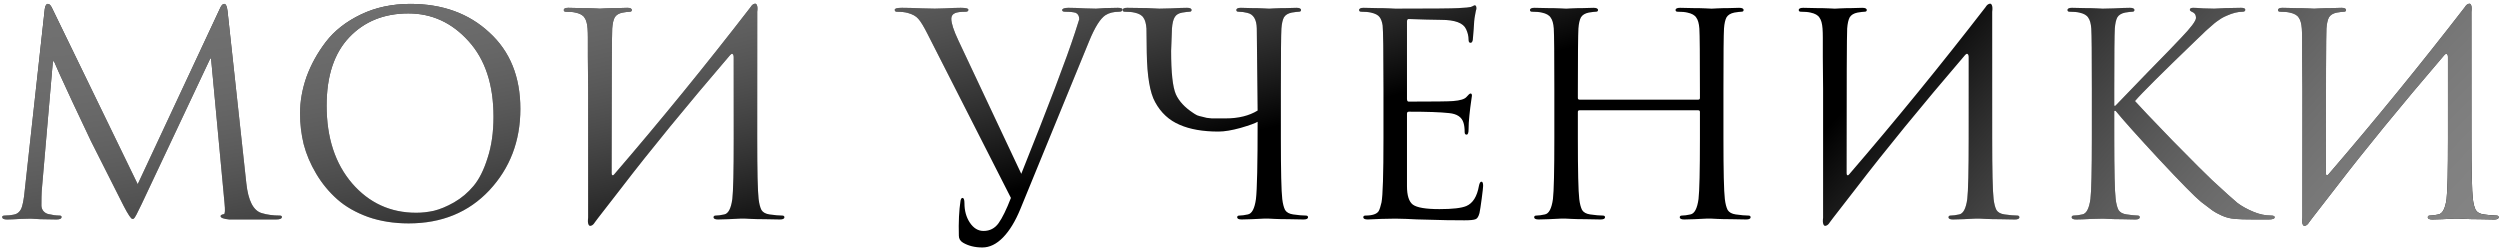
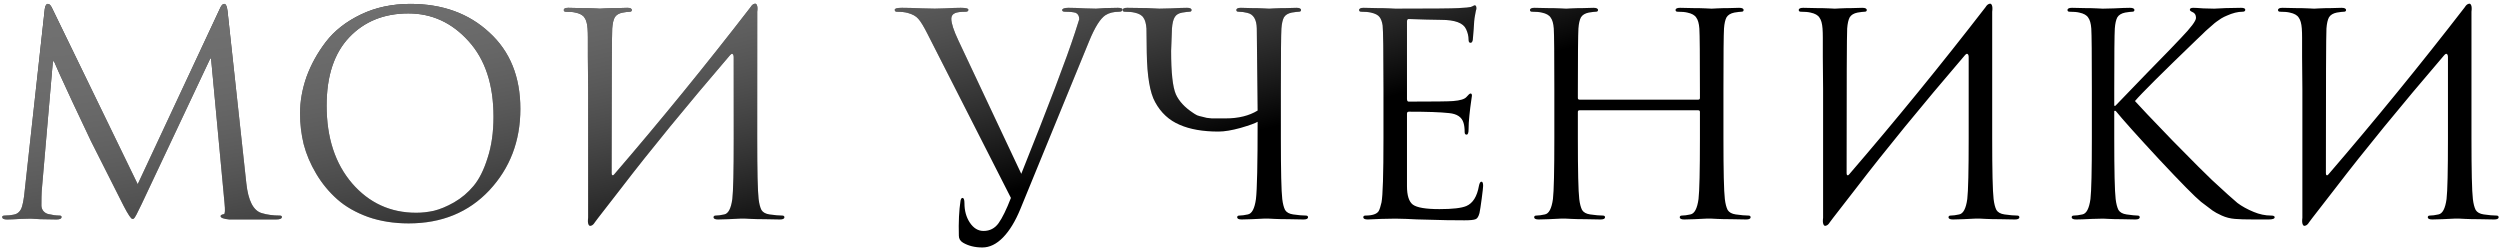
<svg xmlns="http://www.w3.org/2000/svg" width="789" height="79" viewBox="0 0 789 79" fill="none">
  <path d="M71.825 3.616L77.745 57.867C78.334 63.286 79.924 66.408 82.516 67.233C84.224 67.763 86.139 68.028 88.259 68.028C88.73 68.028 88.966 68.175 88.966 68.47C88.966 69 88.347 69.265 87.111 69.265H78.098H72.355C70.529 69.088 69.616 68.735 69.616 68.205C69.616 67.91 69.969 67.704 70.676 67.586C71.03 67.527 71.088 66.349 70.853 64.052L66.612 18.46H66.347L44.699 64.405C43.344 67.292 42.52 68.823 42.225 69C42.107 69.059 41.96 69.088 41.783 69.088C41.371 69.088 40.458 67.734 39.044 65.024C38.043 63.08 34.597 56.247 28.707 44.525C28.235 43.524 26.262 39.342 22.787 31.978C19.37 24.615 17.456 20.404 17.043 19.343H16.69L13.156 60.341C13.097 61.283 13.067 62.786 13.067 64.847C13.067 65.495 13.274 66.084 13.686 66.614C14.157 67.144 14.717 67.469 15.365 67.586C16.602 67.881 17.721 68.028 18.722 68.028C19.194 68.028 19.429 68.175 19.429 68.47C19.429 69 18.899 69.265 17.839 69.265C16.543 69.265 14.835 69.236 12.714 69.177L9.621 69C9.504 69 8.473 69.029 6.529 69.088C4.585 69.206 3.142 69.265 2.199 69.265C1.198 69.265 0.697 69 0.697 68.47C0.697 68.175 0.992 68.028 1.581 68.028C2.465 68.028 3.348 67.94 4.232 67.763C4.939 67.645 5.498 67.38 5.91 66.968C6.382 66.555 6.735 65.937 6.971 65.112C7.206 64.229 7.354 63.551 7.413 63.08C7.53 62.55 7.648 61.666 7.766 60.429L14.128 2.821C14.304 1.76 14.628 1.23 15.1 1.23C15.571 1.23 16.013 1.672 16.425 2.556L43.462 58.132L69.439 2.644C69.852 1.701 70.293 1.23 70.764 1.23C71.295 1.23 71.648 2.025 71.825 3.616ZM94.692 35.778C94.692 32.008 95.369 28.179 96.724 24.291C98.138 20.404 100.17 16.722 102.821 13.247C105.53 9.712 109.212 6.826 113.865 4.588C118.519 2.349 123.732 1.23 129.505 1.23C139.636 1.23 147.942 4.234 154.421 10.243C160.96 16.192 164.229 24.233 164.229 34.364C164.229 44.496 160.96 53.066 154.421 60.076C147.883 67.027 139.401 70.502 128.974 70.502C124.321 70.502 120.05 69.825 116.163 68.47C112.275 67.056 109.035 65.201 106.443 62.903C103.852 60.606 101.643 57.926 99.817 54.863C97.991 51.8 96.665 48.678 95.841 45.497C95.075 42.316 94.692 39.076 94.692 35.778ZM103.086 33.304C103.086 43.435 105.766 51.623 111.126 57.867C116.487 64.052 123.231 67.144 131.36 67.144C133.186 67.144 135.042 66.938 136.927 66.526C138.87 66.055 140.991 65.171 143.288 63.875C145.645 62.52 147.706 60.783 149.473 58.662C151.24 56.542 152.713 53.596 153.891 49.827C155.128 46.057 155.747 41.727 155.747 36.838C155.747 26.706 153.125 18.754 147.883 12.982C142.64 7.15 136.308 4.234 128.886 4.234C121.229 4.234 115.014 6.738 110.243 11.745C105.472 16.752 103.086 23.938 103.086 33.304ZM185.615 68.735V28.091C185.556 24.321 185.526 20.963 185.526 18.018C185.526 15.014 185.526 12.982 185.526 11.921C185.526 10.802 185.497 9.83 185.438 9.006C185.32 7.415 184.996 6.267 184.466 5.56C183.995 4.794 183.052 4.264 181.639 3.969C180.932 3.793 179.93 3.704 178.635 3.704C178.163 3.704 177.928 3.527 177.928 3.174C177.928 2.703 178.399 2.467 179.341 2.467C180.52 2.467 181.904 2.497 183.494 2.556C185.085 2.556 186.439 2.585 187.559 2.644C188.678 2.703 189.267 2.732 189.326 2.732C189.385 2.732 189.944 2.703 191.005 2.644C192.124 2.585 193.361 2.556 194.716 2.556C196.129 2.497 197.219 2.467 197.985 2.467C198.927 2.467 199.398 2.703 199.398 3.174C199.398 3.527 199.163 3.704 198.692 3.704C198.279 3.704 197.543 3.793 196.483 3.969C195.305 4.205 194.48 4.706 194.009 5.471C193.596 6.237 193.331 7.415 193.213 9.006C193.096 10.89 193.037 26.117 193.037 54.686C193.037 55.04 193.125 55.246 193.302 55.305C193.479 55.364 193.655 55.275 193.832 55.04C208.499 38.016 222.843 20.433 236.862 2.29C237.215 1.701 237.598 1.348 238.01 1.23C238.423 1.053 238.717 1.201 238.894 1.672C239.071 2.084 239.1 2.762 238.982 3.704V28.091V43.642C238.982 53.95 239.13 60.341 239.424 62.815C239.601 64.288 239.895 65.436 240.308 66.261C240.779 67.027 241.633 67.498 242.87 67.675C244.519 67.91 245.845 68.028 246.846 68.028C247.317 68.028 247.553 68.205 247.553 68.558C247.553 69.029 247.082 69.265 246.139 69.265C244.726 69.265 243.135 69.236 241.368 69.177C239.66 69.177 238.217 69.147 237.039 69.088C235.919 69.029 235.33 69 235.271 69C235.213 69 234.623 69 233.504 69C232.444 69.059 231.207 69.118 229.793 69.177C228.438 69.236 227.378 69.265 226.612 69.265C225.67 69.265 225.199 69.029 225.199 68.558C225.199 68.205 225.434 68.028 225.906 68.028C226.612 68.028 227.496 67.91 228.556 67.675C229.852 67.439 230.706 65.819 231.119 62.815C231.413 60.341 231.56 53.95 231.56 43.642V18.106C231.56 17.517 231.443 17.164 231.207 17.046C231.03 16.869 230.736 17.017 230.323 17.488C216.599 33.51 205.201 47.441 196.129 59.281L188.796 68.735L187.735 70.149C187.382 70.738 186.999 71.091 186.587 71.209C186.174 71.386 185.88 71.238 185.703 70.767C185.526 70.355 185.497 69.677 185.615 68.735ZM319.048 62.462L292.806 10.861C291.569 8.387 290.567 6.738 289.801 5.913C289.095 5.088 287.975 4.47 286.444 4.058C285.56 3.822 284.441 3.704 283.086 3.704C282.615 3.704 282.379 3.498 282.379 3.086C282.379 2.673 283.145 2.467 284.677 2.467C286.385 2.467 288.506 2.526 291.038 2.644C293.63 2.703 294.956 2.732 295.015 2.732C295.073 2.732 296.134 2.703 298.195 2.644C300.257 2.526 301.936 2.467 303.232 2.467C304.822 2.467 305.617 2.673 305.617 3.086C305.617 3.498 305.323 3.704 304.734 3.704C303.143 3.704 302.024 3.851 301.376 4.146C300.61 4.499 300.228 5.088 300.228 5.913C300.228 7.327 300.964 9.595 302.437 12.717L322.317 54.863C330.917 33.422 336.572 18.548 339.281 10.243L340.607 6.09C340.607 5.088 340.253 4.411 339.546 4.058C338.84 3.822 337.72 3.704 336.189 3.704C335.541 3.704 335.217 3.527 335.217 3.174C335.276 2.703 335.953 2.467 337.249 2.467C338.604 2.467 340.342 2.526 342.462 2.644C344.583 2.703 345.731 2.732 345.908 2.732L348.647 2.556C350.414 2.497 351.799 2.467 352.8 2.467C353.33 2.467 353.713 2.526 353.949 2.644C354.184 2.703 354.273 2.85 354.214 3.086C354.214 3.498 353.86 3.704 353.153 3.704C351.445 3.704 350.031 4.058 348.912 4.764C347.263 5.825 345.525 8.593 343.699 13.07L322.052 65.907C320.461 69.795 318.635 72.799 316.574 74.92C314.512 77.04 312.332 78.101 310.035 78.101C307.679 78.101 305.647 77.6 303.939 76.599C303.055 76.069 302.613 75.332 302.613 74.39C302.495 70.09 302.672 66.408 303.143 63.345C303.261 62.756 303.467 62.462 303.762 62.462C304.174 62.462 304.38 63.021 304.38 64.14C304.38 66.497 304.94 68.529 306.059 70.237C307.237 72.004 308.68 72.888 310.389 72.888C312.391 72.888 313.982 72.063 315.16 70.414C316.338 68.764 317.634 66.114 319.048 62.462ZM404.24 28.091V43.642C404.24 53.95 404.388 60.341 404.682 62.815C404.859 64.288 405.153 65.436 405.566 66.261C406.037 67.027 406.891 67.498 408.128 67.675C409.777 67.91 411.103 68.028 412.104 68.028C412.575 68.028 412.811 68.205 412.811 68.558C412.811 69.029 412.34 69.265 411.397 69.265C409.984 69.265 408.393 69.236 406.626 69.177C404.918 69.177 403.475 69.147 402.296 69.088C401.177 69.029 400.588 69 400.529 69C400.47 69 399.881 69 398.762 69C397.702 69.059 396.465 69.118 395.051 69.177C393.696 69.236 392.636 69.265 391.87 69.265C390.928 69.265 390.457 69.029 390.457 68.558C390.457 68.205 390.692 68.028 391.164 68.028C391.87 68.028 392.754 67.91 393.814 67.675C395.11 67.439 395.964 65.819 396.377 62.815C396.73 59.87 396.907 51.741 396.907 38.428C396.141 38.9 394.344 39.548 391.517 40.372C388.748 41.138 386.422 41.521 384.537 41.521C379.648 41.521 375.583 40.814 372.343 39.4C368.986 37.987 366.394 35.601 364.568 32.243C362.919 29.298 362.035 24.085 361.917 16.604L361.829 9.006C361.711 7.415 361.387 6.267 360.857 5.56C360.386 4.794 359.443 4.264 358.03 3.969C357.323 3.793 356.321 3.704 355.025 3.704C354.554 3.704 354.319 3.527 354.319 3.174C354.319 2.703 354.79 2.467 355.732 2.467C357.323 2.467 359.414 2.497 362.006 2.556L365.893 2.732C366.011 2.732 367.219 2.703 369.516 2.644C371.872 2.526 373.58 2.467 374.641 2.467C375.583 2.467 376.054 2.703 376.054 3.174C376.054 3.527 375.819 3.704 375.348 3.704C374.935 3.704 374.199 3.793 373.139 3.969C372.019 4.146 371.224 4.617 370.753 5.383C370.282 6.149 369.987 7.356 369.869 9.006L369.604 16.074C369.604 22.907 370.105 27.472 371.106 29.77C372.108 31.949 373.904 33.893 376.496 35.601C376.909 35.896 377.35 36.161 377.822 36.396C378.293 36.573 378.823 36.72 379.412 36.838C380.001 36.956 380.472 37.074 380.826 37.191C381.179 37.25 381.709 37.309 382.416 37.368C383.182 37.368 383.683 37.368 383.918 37.368C384.154 37.368 384.655 37.368 385.42 37.368C386.245 37.368 386.716 37.368 386.834 37.368C390.84 37.368 394.197 36.544 396.907 34.894L396.642 9.006C396.583 6.119 395.581 4.47 393.637 4.058C392.754 3.822 391.841 3.704 390.898 3.704C390.427 3.704 390.192 3.527 390.192 3.174C390.192 2.703 390.663 2.467 391.605 2.467C392.489 2.467 393.637 2.497 395.051 2.556C396.465 2.556 397.702 2.585 398.762 2.644C399.881 2.703 400.47 2.732 400.529 2.732C400.588 2.732 401.148 2.703 402.208 2.644C403.327 2.585 404.564 2.556 405.919 2.556C407.333 2.497 408.423 2.467 409.188 2.467C410.131 2.467 410.602 2.703 410.602 3.174C410.602 3.527 410.366 3.704 409.895 3.704C409.483 3.704 408.747 3.793 407.686 3.969C406.508 4.205 405.684 4.706 405.212 5.471C404.8 6.237 404.535 7.415 404.417 9.006C404.299 10.89 404.24 17.252 404.24 28.091ZM444.043 6.797V31.183C444.043 31.772 444.22 32.067 444.573 32.067C452.584 32.067 457.267 32.008 458.622 31.89C460.801 31.713 462.186 31.301 462.775 30.653C463.423 29.887 463.865 29.504 464.1 29.504C464.395 29.504 464.542 29.74 464.542 30.211L464.277 32.067C464.1 33.245 463.923 34.688 463.747 36.396C463.57 38.046 463.482 39.518 463.482 40.814C463.482 41.933 463.275 42.493 462.863 42.493C462.451 42.493 462.245 42.228 462.245 41.698C462.245 40.52 462.127 39.548 461.891 38.782C461.361 36.956 459.83 35.925 457.297 35.689C454.646 35.395 450.434 35.248 444.662 35.248C444.249 35.248 444.043 35.454 444.043 35.866V58.751C444.043 61.696 444.662 63.64 445.899 64.582C447.194 65.525 449.992 65.996 454.293 65.996C458.416 65.996 461.243 65.672 462.775 65.024C464.836 64.14 466.162 62.02 466.751 58.662C466.928 57.779 467.193 57.337 467.546 57.337C467.899 57.337 468.076 57.779 468.076 58.662C468.076 59.075 467.929 60.4 467.634 62.638C467.34 64.877 467.104 66.408 466.928 67.233C466.633 68.352 466.221 69 465.691 69.177C465.16 69.412 463.982 69.53 462.156 69.53C458.269 69.53 454.705 69.471 451.465 69.353C448.225 69.294 445.692 69.206 443.866 69.088C442.04 69.029 440.862 69 440.332 69C439.507 69 438.005 69.029 435.826 69.088C433.646 69.206 432.262 69.265 431.673 69.265C430.731 69.265 430.259 69.029 430.259 68.558C430.259 68.205 430.495 68.028 430.966 68.028C432.027 68.028 432.91 67.91 433.617 67.675C434.324 67.439 434.825 67.086 435.119 66.614C435.414 66.084 435.708 65.171 436.003 63.875C436.415 61.755 436.621 55.01 436.621 43.642V28.091C436.621 16.251 436.533 9.565 436.356 8.034C436.179 6.856 435.855 5.972 435.384 5.383C434.913 4.735 434 4.264 432.645 3.969C431.938 3.793 430.937 3.704 429.641 3.704C429.17 3.704 428.934 3.527 428.934 3.174C428.934 2.703 429.405 2.467 430.348 2.467C431.526 2.467 432.91 2.497 434.501 2.556C436.091 2.556 437.446 2.585 438.565 2.644C439.684 2.703 440.273 2.732 440.332 2.732C451.76 2.732 458.416 2.673 460.301 2.556C462.48 2.438 463.776 2.32 464.188 2.202C464.365 2.143 464.571 2.055 464.807 1.937C465.102 1.76 465.308 1.672 465.425 1.672C465.779 1.672 465.956 1.996 465.956 2.644C465.956 2.821 465.897 3.086 465.779 3.439C465.72 3.734 465.632 4.205 465.514 4.853C465.396 5.442 465.308 6.09 465.249 6.797C465.249 6.914 465.19 7.827 465.072 9.536C464.954 11.185 464.866 12.216 464.807 12.628C464.689 13.217 464.454 13.512 464.1 13.512C463.688 13.512 463.482 13.188 463.482 12.54C463.482 11.421 463.217 10.302 462.686 9.182C461.803 7.238 459.182 6.267 454.823 6.267C454.764 6.267 453.203 6.237 450.14 6.178C447.136 6.06 445.28 6.001 444.573 6.001C444.22 6.001 444.043 6.267 444.043 6.797ZM543.918 28.091V43.642C543.918 53.95 544.065 60.341 544.359 62.815C544.536 64.288 544.831 65.436 545.243 66.261C545.714 67.027 546.568 67.498 547.805 67.675C549.455 67.91 550.78 68.028 551.781 68.028C552.253 68.028 552.488 68.205 552.488 68.558C552.488 69.029 552.017 69.265 551.074 69.265C549.661 69.265 548.07 69.236 546.303 69.177C544.595 69.177 543.152 69.147 541.974 69.088C540.855 69.029 540.265 69 540.207 69C540.148 69 539.559 69 538.439 69C537.379 69.059 536.142 69.118 534.728 69.177C533.374 69.236 532.313 69.265 531.548 69.265C530.605 69.265 530.134 69.029 530.134 68.558C530.134 68.205 530.369 68.028 530.841 68.028C531.548 68.028 532.431 67.91 533.491 67.675C534.787 67.439 535.641 65.819 536.054 62.815C536.348 60.341 536.496 53.95 536.496 43.642V35.336C536.496 34.983 536.319 34.806 535.965 34.806H498.502C498.149 34.806 497.972 34.983 497.972 35.336V43.642C497.972 53.95 498.119 60.341 498.414 62.815C498.59 64.288 498.885 65.436 499.297 66.261C499.769 67.027 500.623 67.498 501.86 67.675C503.509 67.91 504.834 68.028 505.836 68.028C506.307 68.028 506.543 68.205 506.543 68.558C506.543 69.029 506.071 69.265 505.129 69.265C503.715 69.265 502.125 69.236 500.358 69.177C498.649 69.177 497.206 69.147 496.028 69.088C494.909 69.029 494.32 69 494.261 69C494.202 69 493.613 69 492.494 69C491.434 69.059 490.197 69.118 488.783 69.177C487.428 69.236 486.368 69.265 485.602 69.265C484.659 69.265 484.188 69.029 484.188 68.558C484.188 68.205 484.424 68.028 484.895 68.028C485.602 68.028 486.486 67.91 487.546 67.675C488.842 67.439 489.696 65.819 490.108 62.815C490.403 60.341 490.55 53.95 490.55 43.642V28.091C490.55 17.252 490.491 10.89 490.373 9.006C490.255 7.415 489.931 6.267 489.401 5.56C488.93 4.794 487.988 4.264 486.574 3.969C485.867 3.793 484.866 3.704 483.57 3.704C483.098 3.704 482.863 3.527 482.863 3.174C482.863 2.703 483.334 2.467 484.277 2.467C485.455 2.467 486.839 2.497 488.429 2.556C490.02 2.556 491.375 2.585 492.494 2.644C493.613 2.703 494.202 2.732 494.261 2.732C494.32 2.732 494.879 2.703 495.94 2.644C497.059 2.585 498.296 2.556 499.651 2.556C501.064 2.497 502.154 2.467 502.92 2.467C503.862 2.467 504.334 2.703 504.334 3.174C504.334 3.527 504.098 3.704 503.627 3.704C503.214 3.704 502.478 3.793 501.418 3.969C500.24 4.205 499.415 4.706 498.944 5.471C498.532 6.237 498.266 7.415 498.149 9.006C498.031 10.89 497.972 17.576 497.972 29.063V30.918C497.972 31.272 498.149 31.448 498.502 31.448H535.965C536.319 31.448 536.496 31.272 536.496 30.918V29.063C536.496 17.576 536.437 10.89 536.319 9.006C536.201 7.415 535.877 6.267 535.347 5.56C534.876 4.794 533.933 4.264 532.52 3.969C531.813 3.793 530.811 3.704 529.515 3.704C529.044 3.704 528.809 3.527 528.809 3.174C528.809 2.703 529.28 2.467 530.222 2.467C531.4 2.467 532.785 2.497 534.375 2.556C535.965 2.556 537.32 2.585 538.439 2.644C539.559 2.703 540.148 2.732 540.207 2.732C540.265 2.732 540.825 2.703 541.885 2.644C543.005 2.585 544.242 2.556 545.596 2.556C547.01 2.497 548.1 2.467 548.866 2.467C549.808 2.467 550.279 2.703 550.279 3.174C550.279 3.527 550.044 3.704 549.572 3.704C549.16 3.704 548.424 3.793 547.363 3.969C546.185 4.205 545.361 4.706 544.889 5.471C544.477 6.237 544.212 7.415 544.094 9.006C543.976 10.89 543.918 17.252 543.918 28.091ZM575.369 68.735V28.091C575.31 24.321 575.281 20.963 575.281 18.018C575.281 15.014 575.281 12.982 575.281 11.921C575.281 10.802 575.251 9.83 575.192 9.006C575.075 7.415 574.751 6.267 574.221 5.56C573.749 4.794 572.807 4.264 571.393 3.969C570.686 3.793 569.685 3.704 568.389 3.704C567.918 3.704 567.682 3.527 567.682 3.174C567.682 2.703 568.153 2.467 569.096 2.467C570.274 2.467 571.658 2.497 573.249 2.556C574.839 2.556 576.194 2.585 577.313 2.644C578.432 2.703 579.021 2.732 579.08 2.732C579.139 2.732 579.699 2.703 580.759 2.644C581.878 2.585 583.115 2.556 584.47 2.556C585.884 2.497 586.973 2.467 587.739 2.467C588.682 2.467 589.153 2.703 589.153 3.174C589.153 3.527 588.917 3.704 588.446 3.704C588.034 3.704 587.297 3.793 586.237 3.969C585.059 4.205 584.234 4.706 583.763 5.471C583.351 6.237 583.086 7.415 582.968 9.006C582.85 10.89 582.791 26.117 582.791 54.686C582.791 55.04 582.88 55.246 583.056 55.305C583.233 55.364 583.41 55.275 583.586 55.04C598.254 38.016 612.597 20.433 626.616 2.29C626.97 1.701 627.353 1.348 627.765 1.23C628.177 1.053 628.472 1.201 628.648 1.672C628.825 2.084 628.855 2.762 628.737 3.704V28.091V43.642C628.737 53.95 628.884 60.341 629.179 62.815C629.355 64.288 629.65 65.436 630.062 66.261C630.533 67.027 631.388 67.498 632.625 67.675C634.274 67.91 635.599 68.028 636.601 68.028C637.072 68.028 637.307 68.205 637.307 68.558C637.307 69.029 636.836 69.265 635.894 69.265C634.48 69.265 632.89 69.236 631.122 69.177C629.414 69.177 627.971 69.147 626.793 69.088C625.674 69.029 625.085 69 625.026 69C624.967 69 624.378 69 623.259 69C622.198 69.059 620.961 69.118 619.548 69.177C618.193 69.236 617.133 69.265 616.367 69.265C615.424 69.265 614.953 69.029 614.953 68.558C614.953 68.205 615.189 68.028 615.66 68.028C616.367 68.028 617.25 67.91 618.311 67.675C619.607 67.439 620.461 65.819 620.873 62.815C621.168 60.341 621.315 53.95 621.315 43.642V18.106C621.315 17.517 621.197 17.164 620.961 17.046C620.785 16.869 620.49 17.017 620.078 17.488C606.353 33.51 594.955 47.441 585.884 59.281L578.55 68.735L577.49 70.149C577.136 70.738 576.753 71.091 576.341 71.209C575.929 71.386 575.634 71.238 575.458 70.767C575.281 70.355 575.251 69.677 575.369 68.735ZM660.188 43.642V28.091C660.188 17.252 660.13 10.89 660.012 9.006C659.894 7.415 659.57 6.267 659.04 5.56C658.569 4.794 657.626 4.264 656.212 3.969C655.506 3.793 654.504 3.704 653.208 3.704C652.737 3.704 652.501 3.527 652.501 3.174C652.501 2.703 652.973 2.467 653.915 2.467C655.093 2.467 656.448 2.497 657.98 2.556C659.511 2.556 660.807 2.585 661.867 2.644C662.986 2.703 663.576 2.732 663.634 2.732C663.752 2.732 664.93 2.703 667.169 2.644C669.466 2.526 671.145 2.467 672.205 2.467C673.148 2.467 673.619 2.703 673.619 3.174C673.619 3.527 673.383 3.704 672.912 3.704C672.5 3.704 671.763 3.793 670.703 3.969C669.525 4.205 668.7 4.706 668.229 5.471C667.817 6.237 667.552 7.415 667.434 9.006C667.316 10.89 667.257 17.252 667.257 28.091V33.392H667.61C668.082 32.862 671.351 29.475 677.418 23.231C683.544 16.987 687.167 13.247 688.286 12.01C691.467 8.711 693.057 6.591 693.057 5.648C693.057 4.706 692.674 4.087 691.909 3.793C691.379 3.557 691.113 3.321 691.113 3.086C691.113 2.673 691.467 2.467 692.174 2.467C692.763 2.467 693.823 2.526 695.355 2.644C696.886 2.703 698.035 2.732 698.8 2.732L702.423 2.556C704.779 2.497 706.399 2.467 707.283 2.467C708.166 2.467 708.608 2.673 708.608 3.086C708.608 3.498 708.314 3.704 707.725 3.704C706.252 3.704 704.603 4.117 702.777 4.941C702.188 5.177 701.598 5.471 701.009 5.825C700.479 6.178 700.008 6.502 699.596 6.797C699.242 7.032 698.742 7.445 698.094 8.034C697.446 8.564 696.974 8.976 696.68 9.271C696.385 9.506 695.826 10.036 695.001 10.861C694.176 11.627 693.587 12.186 693.234 12.54C682.278 23.084 675.798 29.534 673.795 31.89C675.091 33.363 679.038 37.516 685.635 44.348C692.292 51.122 696.444 55.275 698.094 56.807C702.099 60.518 704.779 62.933 706.134 64.052C707.548 65.112 709.256 66.055 711.259 66.879C713.085 67.645 714.911 68.028 716.737 68.028C717.503 68.028 717.886 68.205 717.886 68.558C717.886 69.029 717.238 69.265 715.942 69.265H711.436C708.667 69.265 706.635 69.206 705.339 69.088C703.866 68.971 702.482 68.617 701.186 68.028C699.89 67.439 698.918 66.909 698.27 66.438C697.622 65.966 696.415 65.053 694.648 63.699C692.763 62.167 688.374 57.72 681.483 50.357C674.591 42.935 669.996 37.81 667.699 34.983H667.257V43.642C667.257 53.95 667.404 60.341 667.699 62.815C667.876 64.288 668.17 65.436 668.582 66.261C669.054 67.027 669.908 67.498 671.145 67.675C672.794 67.91 673.943 68.028 674.591 68.028C675.062 68.028 675.298 68.205 675.298 68.558C675.298 69.029 674.826 69.265 673.884 69.265C672.588 69.265 671.145 69.236 669.554 69.177C668.023 69.177 666.697 69.147 665.578 69.088C664.459 69.029 663.841 69 663.723 69C663.664 69 662.486 69.029 660.188 69.088C657.95 69.206 656.301 69.265 655.24 69.265C654.298 69.265 653.827 69.029 653.827 68.558C653.827 68.205 654.062 68.028 654.534 68.028C655.24 68.028 656.124 67.91 657.184 67.675C658.48 67.439 659.334 65.819 659.747 62.815C660.041 60.341 660.188 53.95 660.188 43.642ZM726.629 68.735V28.091C726.57 24.321 726.54 20.963 726.54 18.018C726.54 15.014 726.54 12.982 726.54 11.921C726.54 10.802 726.511 9.83 726.452 9.006C726.334 7.415 726.01 6.267 725.48 5.56C725.009 4.794 724.066 4.264 722.653 3.969C721.946 3.793 720.944 3.704 719.649 3.704C719.177 3.704 718.942 3.527 718.942 3.174C718.942 2.703 719.413 2.467 720.355 2.467C721.534 2.467 722.918 2.497 724.508 2.556C726.099 2.556 727.453 2.585 728.573 2.644C729.692 2.703 730.281 2.732 730.34 2.732C730.399 2.732 730.958 2.703 732.019 2.644C733.138 2.585 734.375 2.556 735.73 2.556C737.143 2.497 738.233 2.467 738.999 2.467C739.941 2.467 740.412 2.703 740.412 3.174C740.412 3.527 740.177 3.704 739.706 3.704C739.293 3.704 738.557 3.793 737.497 3.969C736.319 4.205 735.494 4.706 735.023 5.471C734.61 6.237 734.345 7.415 734.227 9.006C734.11 10.89 734.051 26.117 734.051 54.686C734.051 55.04 734.139 55.246 734.316 55.305C734.493 55.364 734.669 55.275 734.846 55.04C749.513 38.016 763.857 20.433 777.876 2.29C778.229 1.701 778.612 1.348 779.024 1.23C779.437 1.053 779.731 1.201 779.908 1.672C780.085 2.084 780.114 2.762 779.996 3.704V28.091V43.642C779.996 53.95 780.144 60.341 780.438 62.815C780.615 64.288 780.909 65.436 781.322 66.261C781.793 67.027 782.647 67.498 783.884 67.675C785.533 67.91 786.859 68.028 787.86 68.028C788.331 68.028 788.567 68.205 788.567 68.558C788.567 69.029 788.096 69.265 787.153 69.265C785.74 69.265 784.149 69.236 782.382 69.177C780.674 69.177 779.231 69.147 778.053 69.088C776.933 69.029 776.344 69 776.285 69C776.227 69 775.637 69 774.518 69C773.458 69.059 772.221 69.118 770.807 69.177C769.452 69.236 768.392 69.265 767.626 69.265C766.684 69.265 766.213 69.029 766.213 68.558C766.213 68.205 766.448 68.028 766.92 68.028C767.626 68.028 768.51 67.91 769.57 67.675C770.866 67.439 771.72 65.819 772.133 62.815C772.427 60.341 772.574 53.95 772.574 43.642V18.106C772.574 17.517 772.457 17.164 772.221 17.046C772.044 16.869 771.75 17.017 771.337 17.488C757.613 33.51 746.215 47.441 737.143 59.281L729.81 68.735L728.749 70.149C728.396 70.738 728.013 71.091 727.601 71.209C727.188 71.386 726.894 71.238 726.717 70.767C726.54 70.355 726.511 69.677 726.629 68.735Z" fill="black" />
  <path d="M71.825 3.616L77.745 57.867C78.334 63.286 79.924 66.408 82.516 67.233C84.224 67.763 86.139 68.028 88.259 68.028C88.73 68.028 88.966 68.175 88.966 68.47C88.966 69 88.347 69.265 87.111 69.265H78.098H72.355C70.529 69.088 69.616 68.735 69.616 68.205C69.616 67.91 69.969 67.704 70.676 67.586C71.03 67.527 71.088 66.349 70.853 64.052L66.612 18.46H66.347L44.699 64.405C43.344 67.292 42.52 68.823 42.225 69C42.107 69.059 41.96 69.088 41.783 69.088C41.371 69.088 40.458 67.734 39.044 65.024C38.043 63.08 34.597 56.247 28.707 44.525C28.235 43.524 26.262 39.342 22.787 31.978C19.37 24.615 17.456 20.404 17.043 19.343H16.69L13.156 60.341C13.097 61.283 13.067 62.786 13.067 64.847C13.067 65.495 13.274 66.084 13.686 66.614C14.157 67.144 14.717 67.469 15.365 67.586C16.602 67.881 17.721 68.028 18.722 68.028C19.194 68.028 19.429 68.175 19.429 68.47C19.429 69 18.899 69.265 17.839 69.265C16.543 69.265 14.835 69.236 12.714 69.177L9.621 69C9.504 69 8.473 69.029 6.529 69.088C4.585 69.206 3.142 69.265 2.199 69.265C1.198 69.265 0.697 69 0.697 68.47C0.697 68.175 0.992 68.028 1.581 68.028C2.465 68.028 3.348 67.94 4.232 67.763C4.939 67.645 5.498 67.38 5.91 66.968C6.382 66.555 6.735 65.937 6.971 65.112C7.206 64.229 7.354 63.551 7.413 63.08C7.53 62.55 7.648 61.666 7.766 60.429L14.128 2.821C14.304 1.76 14.628 1.23 15.1 1.23C15.571 1.23 16.013 1.672 16.425 2.556L43.462 58.132L69.439 2.644C69.852 1.701 70.293 1.23 70.764 1.23C71.295 1.23 71.648 2.025 71.825 3.616ZM94.692 35.778C94.692 32.008 95.369 28.179 96.724 24.291C98.138 20.404 100.17 16.722 102.821 13.247C105.53 9.712 109.212 6.826 113.865 4.588C118.519 2.349 123.732 1.23 129.505 1.23C139.636 1.23 147.942 4.234 154.421 10.243C160.96 16.192 164.229 24.233 164.229 34.364C164.229 44.496 160.96 53.066 154.421 60.076C147.883 67.027 139.401 70.502 128.974 70.502C124.321 70.502 120.05 69.825 116.163 68.47C112.275 67.056 109.035 65.201 106.443 62.903C103.852 60.606 101.643 57.926 99.817 54.863C97.991 51.8 96.665 48.678 95.841 45.497C95.075 42.316 94.692 39.076 94.692 35.778ZM103.086 33.304C103.086 43.435 105.766 51.623 111.126 57.867C116.487 64.052 123.231 67.144 131.36 67.144C133.186 67.144 135.042 66.938 136.927 66.526C138.87 66.055 140.991 65.171 143.288 63.875C145.645 62.52 147.706 60.783 149.473 58.662C151.24 56.542 152.713 53.596 153.891 49.827C155.128 46.057 155.747 41.727 155.747 36.838C155.747 26.706 153.125 18.754 147.883 12.982C142.64 7.15 136.308 4.234 128.886 4.234C121.229 4.234 115.014 6.738 110.243 11.745C105.472 16.752 103.086 23.938 103.086 33.304ZM185.615 68.735V28.091C185.556 24.321 185.526 20.963 185.526 18.018C185.526 15.014 185.526 12.982 185.526 11.921C185.526 10.802 185.497 9.83 185.438 9.006C185.32 7.415 184.996 6.267 184.466 5.56C183.995 4.794 183.052 4.264 181.639 3.969C180.932 3.793 179.93 3.704 178.635 3.704C178.163 3.704 177.928 3.527 177.928 3.174C177.928 2.703 178.399 2.467 179.341 2.467C180.52 2.467 181.904 2.497 183.494 2.556C185.085 2.556 186.439 2.585 187.559 2.644C188.678 2.703 189.267 2.732 189.326 2.732C189.385 2.732 189.944 2.703 191.005 2.644C192.124 2.585 193.361 2.556 194.716 2.556C196.129 2.497 197.219 2.467 197.985 2.467C198.927 2.467 199.398 2.703 199.398 3.174C199.398 3.527 199.163 3.704 198.692 3.704C198.279 3.704 197.543 3.793 196.483 3.969C195.305 4.205 194.48 4.706 194.009 5.471C193.596 6.237 193.331 7.415 193.213 9.006C193.096 10.89 193.037 26.117 193.037 54.686C193.037 55.04 193.125 55.246 193.302 55.305C193.479 55.364 193.655 55.275 193.832 55.04C208.499 38.016 222.843 20.433 236.862 2.29C237.215 1.701 237.598 1.348 238.01 1.23C238.423 1.053 238.717 1.201 238.894 1.672C239.071 2.084 239.1 2.762 238.982 3.704V28.091V43.642C238.982 53.95 239.13 60.341 239.424 62.815C239.601 64.288 239.895 65.436 240.308 66.261C240.779 67.027 241.633 67.498 242.87 67.675C244.519 67.91 245.845 68.028 246.846 68.028C247.317 68.028 247.553 68.205 247.553 68.558C247.553 69.029 247.082 69.265 246.139 69.265C244.726 69.265 243.135 69.236 241.368 69.177C239.66 69.177 238.217 69.147 237.039 69.088C235.919 69.029 235.33 69 235.271 69C235.213 69 234.623 69 233.504 69C232.444 69.059 231.207 69.118 229.793 69.177C228.438 69.236 227.378 69.265 226.612 69.265C225.67 69.265 225.199 69.029 225.199 68.558C225.199 68.205 225.434 68.028 225.906 68.028C226.612 68.028 227.496 67.91 228.556 67.675C229.852 67.439 230.706 65.819 231.119 62.815C231.413 60.341 231.56 53.95 231.56 43.642V18.106C231.56 17.517 231.443 17.164 231.207 17.046C231.03 16.869 230.736 17.017 230.323 17.488C216.599 33.51 205.201 47.441 196.129 59.281L188.796 68.735L187.735 70.149C187.382 70.738 186.999 71.091 186.587 71.209C186.174 71.386 185.88 71.238 185.703 70.767C185.526 70.355 185.497 69.677 185.615 68.735ZM319.048 62.462L292.806 10.861C291.569 8.387 290.567 6.738 289.801 5.913C289.095 5.088 287.975 4.47 286.444 4.058C285.56 3.822 284.441 3.704 283.086 3.704C282.615 3.704 282.379 3.498 282.379 3.086C282.379 2.673 283.145 2.467 284.677 2.467C286.385 2.467 288.506 2.526 291.038 2.644C293.63 2.703 294.956 2.732 295.015 2.732C295.073 2.732 296.134 2.703 298.195 2.644C300.257 2.526 301.936 2.467 303.232 2.467C304.822 2.467 305.617 2.673 305.617 3.086C305.617 3.498 305.323 3.704 304.734 3.704C303.143 3.704 302.024 3.851 301.376 4.146C300.61 4.499 300.228 5.088 300.228 5.913C300.228 7.327 300.964 9.595 302.437 12.717L322.317 54.863C330.917 33.422 336.572 18.548 339.281 10.243L340.607 6.09C340.607 5.088 340.253 4.411 339.546 4.058C338.84 3.822 337.72 3.704 336.189 3.704C335.541 3.704 335.217 3.527 335.217 3.174C335.276 2.703 335.953 2.467 337.249 2.467C338.604 2.467 340.342 2.526 342.462 2.644C344.583 2.703 345.731 2.732 345.908 2.732L348.647 2.556C350.414 2.497 351.799 2.467 352.8 2.467C353.33 2.467 353.713 2.526 353.949 2.644C354.184 2.703 354.273 2.85 354.214 3.086C354.214 3.498 353.86 3.704 353.153 3.704C351.445 3.704 350.031 4.058 348.912 4.764C347.263 5.825 345.525 8.593 343.699 13.07L322.052 65.907C320.461 69.795 318.635 72.799 316.574 74.92C314.512 77.04 312.332 78.101 310.035 78.101C307.679 78.101 305.647 77.6 303.939 76.599C303.055 76.069 302.613 75.332 302.613 74.39C302.495 70.09 302.672 66.408 303.143 63.345C303.261 62.756 303.467 62.462 303.762 62.462C304.174 62.462 304.38 63.021 304.38 64.14C304.38 66.497 304.94 68.529 306.059 70.237C307.237 72.004 308.68 72.888 310.389 72.888C312.391 72.888 313.982 72.063 315.16 70.414C316.338 68.764 317.634 66.114 319.048 62.462ZM404.24 28.091V43.642C404.24 53.95 404.388 60.341 404.682 62.815C404.859 64.288 405.153 65.436 405.566 66.261C406.037 67.027 406.891 67.498 408.128 67.675C409.777 67.91 411.103 68.028 412.104 68.028C412.575 68.028 412.811 68.205 412.811 68.558C412.811 69.029 412.34 69.265 411.397 69.265C409.984 69.265 408.393 69.236 406.626 69.177C404.918 69.177 403.475 69.147 402.296 69.088C401.177 69.029 400.588 69 400.529 69C400.47 69 399.881 69 398.762 69C397.702 69.059 396.465 69.118 395.051 69.177C393.696 69.236 392.636 69.265 391.87 69.265C390.928 69.265 390.457 69.029 390.457 68.558C390.457 68.205 390.692 68.028 391.164 68.028C391.87 68.028 392.754 67.91 393.814 67.675C395.11 67.439 395.964 65.819 396.377 62.815C396.73 59.87 396.907 51.741 396.907 38.428C396.141 38.9 394.344 39.548 391.517 40.372C388.748 41.138 386.422 41.521 384.537 41.521C379.648 41.521 375.583 40.814 372.343 39.4C368.986 37.987 366.394 35.601 364.568 32.243C362.919 29.298 362.035 24.085 361.917 16.604L361.829 9.006C361.711 7.415 361.387 6.267 360.857 5.56C360.386 4.794 359.443 4.264 358.03 3.969C357.323 3.793 356.321 3.704 355.025 3.704C354.554 3.704 354.319 3.527 354.319 3.174C354.319 2.703 354.79 2.467 355.732 2.467C357.323 2.467 359.414 2.497 362.006 2.556L365.893 2.732C366.011 2.732 367.219 2.703 369.516 2.644C371.872 2.526 373.58 2.467 374.641 2.467C375.583 2.467 376.054 2.703 376.054 3.174C376.054 3.527 375.819 3.704 375.348 3.704C374.935 3.704 374.199 3.793 373.139 3.969C372.019 4.146 371.224 4.617 370.753 5.383C370.282 6.149 369.987 7.356 369.869 9.006L369.604 16.074C369.604 22.907 370.105 27.472 371.106 29.77C372.108 31.949 373.904 33.893 376.496 35.601C376.909 35.896 377.35 36.161 377.822 36.396C378.293 36.573 378.823 36.72 379.412 36.838C380.001 36.956 380.472 37.074 380.826 37.191C381.179 37.25 381.709 37.309 382.416 37.368C383.182 37.368 383.683 37.368 383.918 37.368C384.154 37.368 384.655 37.368 385.42 37.368C386.245 37.368 386.716 37.368 386.834 37.368C390.84 37.368 394.197 36.544 396.907 34.894L396.642 9.006C396.583 6.119 395.581 4.47 393.637 4.058C392.754 3.822 391.841 3.704 390.898 3.704C390.427 3.704 390.192 3.527 390.192 3.174C390.192 2.703 390.663 2.467 391.605 2.467C392.489 2.467 393.637 2.497 395.051 2.556C396.465 2.556 397.702 2.585 398.762 2.644C399.881 2.703 400.47 2.732 400.529 2.732C400.588 2.732 401.148 2.703 402.208 2.644C403.327 2.585 404.564 2.556 405.919 2.556C407.333 2.497 408.423 2.467 409.188 2.467C410.131 2.467 410.602 2.703 410.602 3.174C410.602 3.527 410.366 3.704 409.895 3.704C409.483 3.704 408.747 3.793 407.686 3.969C406.508 4.205 405.684 4.706 405.212 5.471C404.8 6.237 404.535 7.415 404.417 9.006C404.299 10.89 404.24 17.252 404.24 28.091ZM444.043 6.797V31.183C444.043 31.772 444.22 32.067 444.573 32.067C452.584 32.067 457.267 32.008 458.622 31.89C460.801 31.713 462.186 31.301 462.775 30.653C463.423 29.887 463.865 29.504 464.1 29.504C464.395 29.504 464.542 29.74 464.542 30.211L464.277 32.067C464.1 33.245 463.923 34.688 463.747 36.396C463.57 38.046 463.482 39.518 463.482 40.814C463.482 41.933 463.275 42.493 462.863 42.493C462.451 42.493 462.245 42.228 462.245 41.698C462.245 40.52 462.127 39.548 461.891 38.782C461.361 36.956 459.83 35.925 457.297 35.689C454.646 35.395 450.434 35.248 444.662 35.248C444.249 35.248 444.043 35.454 444.043 35.866V58.751C444.043 61.696 444.662 63.64 445.899 64.582C447.194 65.525 449.992 65.996 454.293 65.996C458.416 65.996 461.243 65.672 462.775 65.024C464.836 64.14 466.162 62.02 466.751 58.662C466.928 57.779 467.193 57.337 467.546 57.337C467.899 57.337 468.076 57.779 468.076 58.662C468.076 59.075 467.929 60.4 467.634 62.638C467.34 64.877 467.104 66.408 466.928 67.233C466.633 68.352 466.221 69 465.691 69.177C465.16 69.412 463.982 69.53 462.156 69.53C458.269 69.53 454.705 69.471 451.465 69.353C448.225 69.294 445.692 69.206 443.866 69.088C442.04 69.029 440.862 69 440.332 69C439.507 69 438.005 69.029 435.826 69.088C433.646 69.206 432.262 69.265 431.673 69.265C430.731 69.265 430.259 69.029 430.259 68.558C430.259 68.205 430.495 68.028 430.966 68.028C432.027 68.028 432.91 67.91 433.617 67.675C434.324 67.439 434.825 67.086 435.119 66.614C435.414 66.084 435.708 65.171 436.003 63.875C436.415 61.755 436.621 55.01 436.621 43.642V28.091C436.621 16.251 436.533 9.565 436.356 8.034C436.179 6.856 435.855 5.972 435.384 5.383C434.913 4.735 434 4.264 432.645 3.969C431.938 3.793 430.937 3.704 429.641 3.704C429.17 3.704 428.934 3.527 428.934 3.174C428.934 2.703 429.405 2.467 430.348 2.467C431.526 2.467 432.91 2.497 434.501 2.556C436.091 2.556 437.446 2.585 438.565 2.644C439.684 2.703 440.273 2.732 440.332 2.732C451.76 2.732 458.416 2.673 460.301 2.556C462.48 2.438 463.776 2.32 464.188 2.202C464.365 2.143 464.571 2.055 464.807 1.937C465.102 1.76 465.308 1.672 465.425 1.672C465.779 1.672 465.956 1.996 465.956 2.644C465.956 2.821 465.897 3.086 465.779 3.439C465.72 3.734 465.632 4.205 465.514 4.853C465.396 5.442 465.308 6.09 465.249 6.797C465.249 6.914 465.19 7.827 465.072 9.536C464.954 11.185 464.866 12.216 464.807 12.628C464.689 13.217 464.454 13.512 464.1 13.512C463.688 13.512 463.482 13.188 463.482 12.54C463.482 11.421 463.217 10.302 462.686 9.182C461.803 7.238 459.182 6.267 454.823 6.267C454.764 6.267 453.203 6.237 450.14 6.178C447.136 6.06 445.28 6.001 444.573 6.001C444.22 6.001 444.043 6.267 444.043 6.797ZM543.918 28.091V43.642C543.918 53.95 544.065 60.341 544.359 62.815C544.536 64.288 544.831 65.436 545.243 66.261C545.714 67.027 546.568 67.498 547.805 67.675C549.455 67.91 550.78 68.028 551.781 68.028C552.253 68.028 552.488 68.205 552.488 68.558C552.488 69.029 552.017 69.265 551.074 69.265C549.661 69.265 548.07 69.236 546.303 69.177C544.595 69.177 543.152 69.147 541.974 69.088C540.855 69.029 540.265 69 540.207 69C540.148 69 539.559 69 538.439 69C537.379 69.059 536.142 69.118 534.728 69.177C533.374 69.236 532.313 69.265 531.548 69.265C530.605 69.265 530.134 69.029 530.134 68.558C530.134 68.205 530.369 68.028 530.841 68.028C531.548 68.028 532.431 67.91 533.491 67.675C534.787 67.439 535.641 65.819 536.054 62.815C536.348 60.341 536.496 53.95 536.496 43.642V35.336C536.496 34.983 536.319 34.806 535.965 34.806H498.502C498.149 34.806 497.972 34.983 497.972 35.336V43.642C497.972 53.95 498.119 60.341 498.414 62.815C498.59 64.288 498.885 65.436 499.297 66.261C499.769 67.027 500.623 67.498 501.86 67.675C503.509 67.91 504.834 68.028 505.836 68.028C506.307 68.028 506.543 68.205 506.543 68.558C506.543 69.029 506.071 69.265 505.129 69.265C503.715 69.265 502.125 69.236 500.358 69.177C498.649 69.177 497.206 69.147 496.028 69.088C494.909 69.029 494.32 69 494.261 69C494.202 69 493.613 69 492.494 69C491.434 69.059 490.197 69.118 488.783 69.177C487.428 69.236 486.368 69.265 485.602 69.265C484.659 69.265 484.188 69.029 484.188 68.558C484.188 68.205 484.424 68.028 484.895 68.028C485.602 68.028 486.486 67.91 487.546 67.675C488.842 67.439 489.696 65.819 490.108 62.815C490.403 60.341 490.55 53.95 490.55 43.642V28.091C490.55 17.252 490.491 10.89 490.373 9.006C490.255 7.415 489.931 6.267 489.401 5.56C488.93 4.794 487.988 4.264 486.574 3.969C485.867 3.793 484.866 3.704 483.57 3.704C483.098 3.704 482.863 3.527 482.863 3.174C482.863 2.703 483.334 2.467 484.277 2.467C485.455 2.467 486.839 2.497 488.429 2.556C490.02 2.556 491.375 2.585 492.494 2.644C493.613 2.703 494.202 2.732 494.261 2.732C494.32 2.732 494.879 2.703 495.94 2.644C497.059 2.585 498.296 2.556 499.651 2.556C501.064 2.497 502.154 2.467 502.92 2.467C503.862 2.467 504.334 2.703 504.334 3.174C504.334 3.527 504.098 3.704 503.627 3.704C503.214 3.704 502.478 3.793 501.418 3.969C500.24 4.205 499.415 4.706 498.944 5.471C498.532 6.237 498.266 7.415 498.149 9.006C498.031 10.89 497.972 17.576 497.972 29.063V30.918C497.972 31.272 498.149 31.448 498.502 31.448H535.965C536.319 31.448 536.496 31.272 536.496 30.918V29.063C536.496 17.576 536.437 10.89 536.319 9.006C536.201 7.415 535.877 6.267 535.347 5.56C534.876 4.794 533.933 4.264 532.52 3.969C531.813 3.793 530.811 3.704 529.515 3.704C529.044 3.704 528.809 3.527 528.809 3.174C528.809 2.703 529.28 2.467 530.222 2.467C531.4 2.467 532.785 2.497 534.375 2.556C535.965 2.556 537.32 2.585 538.439 2.644C539.559 2.703 540.148 2.732 540.207 2.732C540.265 2.732 540.825 2.703 541.885 2.644C543.005 2.585 544.242 2.556 545.596 2.556C547.01 2.497 548.1 2.467 548.866 2.467C549.808 2.467 550.279 2.703 550.279 3.174C550.279 3.527 550.044 3.704 549.572 3.704C549.16 3.704 548.424 3.793 547.363 3.969C546.185 4.205 545.361 4.706 544.889 5.471C544.477 6.237 544.212 7.415 544.094 9.006C543.976 10.89 543.918 17.252 543.918 28.091ZM575.369 68.735V28.091C575.31 24.321 575.281 20.963 575.281 18.018C575.281 15.014 575.281 12.982 575.281 11.921C575.281 10.802 575.251 9.83 575.192 9.006C575.075 7.415 574.751 6.267 574.221 5.56C573.749 4.794 572.807 4.264 571.393 3.969C570.686 3.793 569.685 3.704 568.389 3.704C567.918 3.704 567.682 3.527 567.682 3.174C567.682 2.703 568.153 2.467 569.096 2.467C570.274 2.467 571.658 2.497 573.249 2.556C574.839 2.556 576.194 2.585 577.313 2.644C578.432 2.703 579.021 2.732 579.08 2.732C579.139 2.732 579.699 2.703 580.759 2.644C581.878 2.585 583.115 2.556 584.47 2.556C585.884 2.497 586.973 2.467 587.739 2.467C588.682 2.467 589.153 2.703 589.153 3.174C589.153 3.527 588.917 3.704 588.446 3.704C588.034 3.704 587.297 3.793 586.237 3.969C585.059 4.205 584.234 4.706 583.763 5.471C583.351 6.237 583.086 7.415 582.968 9.006C582.85 10.89 582.791 26.117 582.791 54.686C582.791 55.04 582.88 55.246 583.056 55.305C583.233 55.364 583.41 55.275 583.586 55.04C598.254 38.016 612.597 20.433 626.616 2.29C626.97 1.701 627.353 1.348 627.765 1.23C628.177 1.053 628.472 1.201 628.648 1.672C628.825 2.084 628.855 2.762 628.737 3.704V28.091V43.642C628.737 53.95 628.884 60.341 629.179 62.815C629.355 64.288 629.65 65.436 630.062 66.261C630.533 67.027 631.388 67.498 632.625 67.675C634.274 67.91 635.599 68.028 636.601 68.028C637.072 68.028 637.307 68.205 637.307 68.558C637.307 69.029 636.836 69.265 635.894 69.265C634.48 69.265 632.89 69.236 631.122 69.177C629.414 69.177 627.971 69.147 626.793 69.088C625.674 69.029 625.085 69 625.026 69C624.967 69 624.378 69 623.259 69C622.198 69.059 620.961 69.118 619.548 69.177C618.193 69.236 617.133 69.265 616.367 69.265C615.424 69.265 614.953 69.029 614.953 68.558C614.953 68.205 615.189 68.028 615.66 68.028C616.367 68.028 617.25 67.91 618.311 67.675C619.607 67.439 620.461 65.819 620.873 62.815C621.168 60.341 621.315 53.95 621.315 43.642V18.106C621.315 17.517 621.197 17.164 620.961 17.046C620.785 16.869 620.49 17.017 620.078 17.488C606.353 33.51 594.955 47.441 585.884 59.281L578.55 68.735L577.49 70.149C577.136 70.738 576.753 71.091 576.341 71.209C575.929 71.386 575.634 71.238 575.458 70.767C575.281 70.355 575.251 69.677 575.369 68.735ZM660.188 43.642V28.091C660.188 17.252 660.13 10.89 660.012 9.006C659.894 7.415 659.57 6.267 659.04 5.56C658.569 4.794 657.626 4.264 656.212 3.969C655.506 3.793 654.504 3.704 653.208 3.704C652.737 3.704 652.501 3.527 652.501 3.174C652.501 2.703 652.973 2.467 653.915 2.467C655.093 2.467 656.448 2.497 657.98 2.556C659.511 2.556 660.807 2.585 661.867 2.644C662.986 2.703 663.576 2.732 663.634 2.732C663.752 2.732 664.93 2.703 667.169 2.644C669.466 2.526 671.145 2.467 672.205 2.467C673.148 2.467 673.619 2.703 673.619 3.174C673.619 3.527 673.383 3.704 672.912 3.704C672.5 3.704 671.763 3.793 670.703 3.969C669.525 4.205 668.7 4.706 668.229 5.471C667.817 6.237 667.552 7.415 667.434 9.006C667.316 10.89 667.257 17.252 667.257 28.091V33.392H667.61C668.082 32.862 671.351 29.475 677.418 23.231C683.544 16.987 687.167 13.247 688.286 12.01C691.467 8.711 693.057 6.591 693.057 5.648C693.057 4.706 692.674 4.087 691.909 3.793C691.379 3.557 691.113 3.321 691.113 3.086C691.113 2.673 691.467 2.467 692.174 2.467C692.763 2.467 693.823 2.526 695.355 2.644C696.886 2.703 698.035 2.732 698.8 2.732L702.423 2.556C704.779 2.497 706.399 2.467 707.283 2.467C708.166 2.467 708.608 2.673 708.608 3.086C708.608 3.498 708.314 3.704 707.725 3.704C706.252 3.704 704.603 4.117 702.777 4.941C702.188 5.177 701.598 5.471 701.009 5.825C700.479 6.178 700.008 6.502 699.596 6.797C699.242 7.032 698.742 7.445 698.094 8.034C697.446 8.564 696.974 8.976 696.68 9.271C696.385 9.506 695.826 10.036 695.001 10.861C694.176 11.627 693.587 12.186 693.234 12.54C682.278 23.084 675.798 29.534 673.795 31.89C675.091 33.363 679.038 37.516 685.635 44.348C692.292 51.122 696.444 55.275 698.094 56.807C702.099 60.518 704.779 62.933 706.134 64.052C707.548 65.112 709.256 66.055 711.259 66.879C713.085 67.645 714.911 68.028 716.737 68.028C717.503 68.028 717.886 68.205 717.886 68.558C717.886 69.029 717.238 69.265 715.942 69.265H711.436C708.667 69.265 706.635 69.206 705.339 69.088C703.866 68.971 702.482 68.617 701.186 68.028C699.89 67.439 698.918 66.909 698.27 66.438C697.622 65.966 696.415 65.053 694.648 63.699C692.763 62.167 688.374 57.72 681.483 50.357C674.591 42.935 669.996 37.81 667.699 34.983H667.257V43.642C667.257 53.95 667.404 60.341 667.699 62.815C667.876 64.288 668.17 65.436 668.582 66.261C669.054 67.027 669.908 67.498 671.145 67.675C672.794 67.91 673.943 68.028 674.591 68.028C675.062 68.028 675.298 68.205 675.298 68.558C675.298 69.029 674.826 69.265 673.884 69.265C672.588 69.265 671.145 69.236 669.554 69.177C668.023 69.177 666.697 69.147 665.578 69.088C664.459 69.029 663.841 69 663.723 69C663.664 69 662.486 69.029 660.188 69.088C657.95 69.206 656.301 69.265 655.24 69.265C654.298 69.265 653.827 69.029 653.827 68.558C653.827 68.205 654.062 68.028 654.534 68.028C655.24 68.028 656.124 67.91 657.184 67.675C658.48 67.439 659.334 65.819 659.747 62.815C660.041 60.341 660.188 53.95 660.188 43.642ZM726.629 68.735V28.091C726.57 24.321 726.54 20.963 726.54 18.018C726.54 15.014 726.54 12.982 726.54 11.921C726.54 10.802 726.511 9.83 726.452 9.006C726.334 7.415 726.01 6.267 725.48 5.56C725.009 4.794 724.066 4.264 722.653 3.969C721.946 3.793 720.944 3.704 719.649 3.704C719.177 3.704 718.942 3.527 718.942 3.174C718.942 2.703 719.413 2.467 720.355 2.467C721.534 2.467 722.918 2.497 724.508 2.556C726.099 2.556 727.453 2.585 728.573 2.644C729.692 2.703 730.281 2.732 730.34 2.732C730.399 2.732 730.958 2.703 732.019 2.644C733.138 2.585 734.375 2.556 735.73 2.556C737.143 2.497 738.233 2.467 738.999 2.467C739.941 2.467 740.412 2.703 740.412 3.174C740.412 3.527 740.177 3.704 739.706 3.704C739.293 3.704 738.557 3.793 737.497 3.969C736.319 4.205 735.494 4.706 735.023 5.471C734.61 6.237 734.345 7.415 734.227 9.006C734.11 10.89 734.051 26.117 734.051 54.686C734.051 55.04 734.139 55.246 734.316 55.305C734.493 55.364 734.669 55.275 734.846 55.04C749.513 38.016 763.857 20.433 777.876 2.29C778.229 1.701 778.612 1.348 779.024 1.23C779.437 1.053 779.731 1.201 779.908 1.672C780.085 2.084 780.114 2.762 779.996 3.704V28.091V43.642C779.996 53.95 780.144 60.341 780.438 62.815C780.615 64.288 780.909 65.436 781.322 66.261C781.793 67.027 782.647 67.498 783.884 67.675C785.533 67.91 786.859 68.028 787.86 68.028C788.331 68.028 788.567 68.205 788.567 68.558C788.567 69.029 788.096 69.265 787.153 69.265C785.74 69.265 784.149 69.236 782.382 69.177C780.674 69.177 779.231 69.147 778.053 69.088C776.933 69.029 776.344 69 776.285 69C776.227 69 775.637 69 774.518 69C773.458 69.059 772.221 69.118 770.807 69.177C769.452 69.236 768.392 69.265 767.626 69.265C766.684 69.265 766.213 69.029 766.213 68.558C766.213 68.205 766.448 68.028 766.92 68.028C767.626 68.028 768.51 67.91 769.57 67.675C770.866 67.439 771.72 65.819 772.133 62.815C772.427 60.341 772.574 53.95 772.574 43.642V18.106C772.574 17.517 772.457 17.164 772.221 17.046C772.044 16.869 771.75 17.017 771.337 17.488C757.613 33.51 746.215 47.441 737.143 59.281L729.81 68.735L728.749 70.149C728.396 70.738 728.013 71.091 727.601 71.209C727.188 71.386 726.894 71.238 726.717 70.767C726.54 70.355 726.511 69.677 726.629 68.735Z" fill="url(#paint0_radial_86_51)" />
-   <path d="M71.825 3.616L77.745 57.867C78.334 63.286 79.924 66.408 82.516 67.233C84.224 67.763 86.139 68.028 88.259 68.028C88.73 68.028 88.966 68.175 88.966 68.47C88.966 69 88.347 69.265 87.111 69.265H78.098H72.355C70.529 69.088 69.616 68.735 69.616 68.205C69.616 67.91 69.969 67.704 70.676 67.586C71.03 67.527 71.088 66.349 70.853 64.052L66.612 18.46H66.347L44.699 64.405C43.344 67.292 42.52 68.823 42.225 69C42.107 69.059 41.96 69.088 41.783 69.088C41.371 69.088 40.458 67.734 39.044 65.024C38.043 63.08 34.597 56.247 28.707 44.525C28.235 43.524 26.262 39.342 22.787 31.978C19.37 24.615 17.456 20.404 17.043 19.343H16.69L13.156 60.341C13.097 61.283 13.067 62.786 13.067 64.847C13.067 65.495 13.274 66.084 13.686 66.614C14.157 67.144 14.717 67.469 15.365 67.586C16.602 67.881 17.721 68.028 18.722 68.028C19.194 68.028 19.429 68.175 19.429 68.47C19.429 69 18.899 69.265 17.839 69.265C16.543 69.265 14.835 69.236 12.714 69.177L9.621 69C9.504 69 8.473 69.029 6.529 69.088C4.585 69.206 3.142 69.265 2.199 69.265C1.198 69.265 0.697 69 0.697 68.47C0.697 68.175 0.992 68.028 1.581 68.028C2.465 68.028 3.348 67.94 4.232 67.763C4.939 67.645 5.498 67.38 5.91 66.968C6.382 66.555 6.735 65.937 6.971 65.112C7.206 64.229 7.354 63.551 7.413 63.08C7.53 62.55 7.648 61.666 7.766 60.429L14.128 2.821C14.304 1.76 14.628 1.23 15.1 1.23C15.571 1.23 16.013 1.672 16.425 2.556L43.462 58.132L69.439 2.644C69.852 1.701 70.293 1.23 70.764 1.23C71.295 1.23 71.648 2.025 71.825 3.616ZM94.692 35.778C94.692 32.008 95.369 28.179 96.724 24.291C98.138 20.404 100.17 16.722 102.821 13.247C105.53 9.712 109.212 6.826 113.865 4.588C118.519 2.349 123.732 1.23 129.505 1.23C139.636 1.23 147.942 4.234 154.421 10.243C160.96 16.192 164.229 24.233 164.229 34.364C164.229 44.496 160.96 53.066 154.421 60.076C147.883 67.027 139.401 70.502 128.974 70.502C124.321 70.502 120.05 69.825 116.163 68.47C112.275 67.056 109.035 65.201 106.443 62.903C103.852 60.606 101.643 57.926 99.817 54.863C97.991 51.8 96.665 48.678 95.841 45.497C95.075 42.316 94.692 39.076 94.692 35.778ZM103.086 33.304C103.086 43.435 105.766 51.623 111.126 57.867C116.487 64.052 123.231 67.144 131.36 67.144C133.186 67.144 135.042 66.938 136.927 66.526C138.87 66.055 140.991 65.171 143.288 63.875C145.645 62.52 147.706 60.783 149.473 58.662C151.24 56.542 152.713 53.596 153.891 49.827C155.128 46.057 155.747 41.727 155.747 36.838C155.747 26.706 153.125 18.754 147.883 12.982C142.64 7.15 136.308 4.234 128.886 4.234C121.229 4.234 115.014 6.738 110.243 11.745C105.472 16.752 103.086 23.938 103.086 33.304ZM185.615 68.735V28.091C185.556 24.321 185.526 20.963 185.526 18.018C185.526 15.014 185.526 12.982 185.526 11.921C185.526 10.802 185.497 9.83 185.438 9.006C185.32 7.415 184.996 6.267 184.466 5.56C183.995 4.794 183.052 4.264 181.639 3.969C180.932 3.793 179.93 3.704 178.635 3.704C178.163 3.704 177.928 3.527 177.928 3.174C177.928 2.703 178.399 2.467 179.341 2.467C180.52 2.467 181.904 2.497 183.494 2.556C185.085 2.556 186.439 2.585 187.559 2.644C188.678 2.703 189.267 2.732 189.326 2.732C189.385 2.732 189.944 2.703 191.005 2.644C192.124 2.585 193.361 2.556 194.716 2.556C196.129 2.497 197.219 2.467 197.985 2.467C198.927 2.467 199.398 2.703 199.398 3.174C199.398 3.527 199.163 3.704 198.692 3.704C198.279 3.704 197.543 3.793 196.483 3.969C195.305 4.205 194.48 4.706 194.009 5.471C193.596 6.237 193.331 7.415 193.213 9.006C193.096 10.89 193.037 26.117 193.037 54.686C193.037 55.04 193.125 55.246 193.302 55.305C193.479 55.364 193.655 55.275 193.832 55.04C208.499 38.016 222.843 20.433 236.862 2.29C237.215 1.701 237.598 1.348 238.01 1.23C238.423 1.053 238.717 1.201 238.894 1.672C239.071 2.084 239.1 2.762 238.982 3.704V28.091V43.642C238.982 53.95 239.13 60.341 239.424 62.815C239.601 64.288 239.895 65.436 240.308 66.261C240.779 67.027 241.633 67.498 242.87 67.675C244.519 67.91 245.845 68.028 246.846 68.028C247.317 68.028 247.553 68.205 247.553 68.558C247.553 69.029 247.082 69.265 246.139 69.265C244.726 69.265 243.135 69.236 241.368 69.177C239.66 69.177 238.217 69.147 237.039 69.088C235.919 69.029 235.33 69 235.271 69C235.213 69 234.623 69 233.504 69C232.444 69.059 231.207 69.118 229.793 69.177C228.438 69.236 227.378 69.265 226.612 69.265C225.67 69.265 225.199 69.029 225.199 68.558C225.199 68.205 225.434 68.028 225.906 68.028C226.612 68.028 227.496 67.91 228.556 67.675C229.852 67.439 230.706 65.819 231.119 62.815C231.413 60.341 231.56 53.95 231.56 43.642V18.106C231.56 17.517 231.443 17.164 231.207 17.046C231.03 16.869 230.736 17.017 230.323 17.488C216.599 33.51 205.201 47.441 196.129 59.281L188.796 68.735L187.735 70.149C187.382 70.738 186.999 71.091 186.587 71.209C186.174 71.386 185.88 71.238 185.703 70.767C185.526 70.355 185.497 69.677 185.615 68.735ZM319.048 62.462L292.806 10.861C291.569 8.387 290.567 6.738 289.801 5.913C289.095 5.088 287.975 4.47 286.444 4.058C285.56 3.822 284.441 3.704 283.086 3.704C282.615 3.704 282.379 3.498 282.379 3.086C282.379 2.673 283.145 2.467 284.677 2.467C286.385 2.467 288.506 2.526 291.038 2.644C293.63 2.703 294.956 2.732 295.015 2.732C295.073 2.732 296.134 2.703 298.195 2.644C300.257 2.526 301.936 2.467 303.232 2.467C304.822 2.467 305.617 2.673 305.617 3.086C305.617 3.498 305.323 3.704 304.734 3.704C303.143 3.704 302.024 3.851 301.376 4.146C300.61 4.499 300.228 5.088 300.228 5.913C300.228 7.327 300.964 9.595 302.437 12.717L322.317 54.863C330.917 33.422 336.572 18.548 339.281 10.243L340.607 6.09C340.607 5.088 340.253 4.411 339.546 4.058C338.84 3.822 337.72 3.704 336.189 3.704C335.541 3.704 335.217 3.527 335.217 3.174C335.276 2.703 335.953 2.467 337.249 2.467C338.604 2.467 340.342 2.526 342.462 2.644C344.583 2.703 345.731 2.732 345.908 2.732L348.647 2.556C350.414 2.497 351.799 2.467 352.8 2.467C353.33 2.467 353.713 2.526 353.949 2.644C354.184 2.703 354.273 2.85 354.214 3.086C354.214 3.498 353.86 3.704 353.153 3.704C351.445 3.704 350.031 4.058 348.912 4.764C347.263 5.825 345.525 8.593 343.699 13.07L322.052 65.907C320.461 69.795 318.635 72.799 316.574 74.92C314.512 77.04 312.332 78.101 310.035 78.101C307.679 78.101 305.647 77.6 303.939 76.599C303.055 76.069 302.613 75.332 302.613 74.39C302.495 70.09 302.672 66.408 303.143 63.345C303.261 62.756 303.467 62.462 303.762 62.462C304.174 62.462 304.38 63.021 304.38 64.14C304.38 66.497 304.94 68.529 306.059 70.237C307.237 72.004 308.68 72.888 310.389 72.888C312.391 72.888 313.982 72.063 315.16 70.414C316.338 68.764 317.634 66.114 319.048 62.462ZM404.24 28.091V43.642C404.24 53.95 404.388 60.341 404.682 62.815C404.859 64.288 405.153 65.436 405.566 66.261C406.037 67.027 406.891 67.498 408.128 67.675C409.777 67.91 411.103 68.028 412.104 68.028C412.575 68.028 412.811 68.205 412.811 68.558C412.811 69.029 412.34 69.265 411.397 69.265C409.984 69.265 408.393 69.236 406.626 69.177C404.918 69.177 403.475 69.147 402.296 69.088C401.177 69.029 400.588 69 400.529 69C400.47 69 399.881 69 398.762 69C397.702 69.059 396.465 69.118 395.051 69.177C393.696 69.236 392.636 69.265 391.87 69.265C390.928 69.265 390.457 69.029 390.457 68.558C390.457 68.205 390.692 68.028 391.164 68.028C391.87 68.028 392.754 67.91 393.814 67.675C395.11 67.439 395.964 65.819 396.377 62.815C396.73 59.87 396.907 51.741 396.907 38.428C396.141 38.9 394.344 39.548 391.517 40.372C388.748 41.138 386.422 41.521 384.537 41.521C379.648 41.521 375.583 40.814 372.343 39.4C368.986 37.987 366.394 35.601 364.568 32.243C362.919 29.298 362.035 24.085 361.917 16.604L361.829 9.006C361.711 7.415 361.387 6.267 360.857 5.56C360.386 4.794 359.443 4.264 358.03 3.969C357.323 3.793 356.321 3.704 355.025 3.704C354.554 3.704 354.319 3.527 354.319 3.174C354.319 2.703 354.79 2.467 355.732 2.467C357.323 2.467 359.414 2.497 362.006 2.556L365.893 2.732C366.011 2.732 367.219 2.703 369.516 2.644C371.872 2.526 373.58 2.467 374.641 2.467C375.583 2.467 376.054 2.703 376.054 3.174C376.054 3.527 375.819 3.704 375.348 3.704C374.935 3.704 374.199 3.793 373.139 3.969C372.019 4.146 371.224 4.617 370.753 5.383C370.282 6.149 369.987 7.356 369.869 9.006L369.604 16.074C369.604 22.907 370.105 27.472 371.106 29.77C372.108 31.949 373.904 33.893 376.496 35.601C376.909 35.896 377.35 36.161 377.822 36.396C378.293 36.573 378.823 36.72 379.412 36.838C380.001 36.956 380.472 37.074 380.826 37.191C381.179 37.25 381.709 37.309 382.416 37.368C383.182 37.368 383.683 37.368 383.918 37.368C384.154 37.368 384.655 37.368 385.42 37.368C386.245 37.368 386.716 37.368 386.834 37.368C390.84 37.368 394.197 36.544 396.907 34.894L396.642 9.006C396.583 6.119 395.581 4.47 393.637 4.058C392.754 3.822 391.841 3.704 390.898 3.704C390.427 3.704 390.192 3.527 390.192 3.174C390.192 2.703 390.663 2.467 391.605 2.467C392.489 2.467 393.637 2.497 395.051 2.556C396.465 2.556 397.702 2.585 398.762 2.644C399.881 2.703 400.47 2.732 400.529 2.732C400.588 2.732 401.148 2.703 402.208 2.644C403.327 2.585 404.564 2.556 405.919 2.556C407.333 2.497 408.423 2.467 409.188 2.467C410.131 2.467 410.602 2.703 410.602 3.174C410.602 3.527 410.366 3.704 409.895 3.704C409.483 3.704 408.747 3.793 407.686 3.969C406.508 4.205 405.684 4.706 405.212 5.471C404.8 6.237 404.535 7.415 404.417 9.006C404.299 10.89 404.24 17.252 404.24 28.091ZM444.043 6.797V31.183C444.043 31.772 444.22 32.067 444.573 32.067C452.584 32.067 457.267 32.008 458.622 31.89C460.801 31.713 462.186 31.301 462.775 30.653C463.423 29.887 463.865 29.504 464.1 29.504C464.395 29.504 464.542 29.74 464.542 30.211L464.277 32.067C464.1 33.245 463.923 34.688 463.747 36.396C463.57 38.046 463.482 39.518 463.482 40.814C463.482 41.933 463.275 42.493 462.863 42.493C462.451 42.493 462.245 42.228 462.245 41.698C462.245 40.52 462.127 39.548 461.891 38.782C461.361 36.956 459.83 35.925 457.297 35.689C454.646 35.395 450.434 35.248 444.662 35.248C444.249 35.248 444.043 35.454 444.043 35.866V58.751C444.043 61.696 444.662 63.64 445.899 64.582C447.194 65.525 449.992 65.996 454.293 65.996C458.416 65.996 461.243 65.672 462.775 65.024C464.836 64.14 466.162 62.02 466.751 58.662C466.928 57.779 467.193 57.337 467.546 57.337C467.899 57.337 468.076 57.779 468.076 58.662C468.076 59.075 467.929 60.4 467.634 62.638C467.34 64.877 467.104 66.408 466.928 67.233C466.633 68.352 466.221 69 465.691 69.177C465.16 69.412 463.982 69.53 462.156 69.53C458.269 69.53 454.705 69.471 451.465 69.353C448.225 69.294 445.692 69.206 443.866 69.088C442.04 69.029 440.862 69 440.332 69C439.507 69 438.005 69.029 435.826 69.088C433.646 69.206 432.262 69.265 431.673 69.265C430.731 69.265 430.259 69.029 430.259 68.558C430.259 68.205 430.495 68.028 430.966 68.028C432.027 68.028 432.91 67.91 433.617 67.675C434.324 67.439 434.825 67.086 435.119 66.614C435.414 66.084 435.708 65.171 436.003 63.875C436.415 61.755 436.621 55.01 436.621 43.642V28.091C436.621 16.251 436.533 9.565 436.356 8.034C436.179 6.856 435.855 5.972 435.384 5.383C434.913 4.735 434 4.264 432.645 3.969C431.938 3.793 430.937 3.704 429.641 3.704C429.17 3.704 428.934 3.527 428.934 3.174C428.934 2.703 429.405 2.467 430.348 2.467C431.526 2.467 432.91 2.497 434.501 2.556C436.091 2.556 437.446 2.585 438.565 2.644C439.684 2.703 440.273 2.732 440.332 2.732C451.76 2.732 458.416 2.673 460.301 2.556C462.48 2.438 463.776 2.32 464.188 2.202C464.365 2.143 464.571 2.055 464.807 1.937C465.102 1.76 465.308 1.672 465.425 1.672C465.779 1.672 465.956 1.996 465.956 2.644C465.956 2.821 465.897 3.086 465.779 3.439C465.72 3.734 465.632 4.205 465.514 4.853C465.396 5.442 465.308 6.09 465.249 6.797C465.249 6.914 465.19 7.827 465.072 9.536C464.954 11.185 464.866 12.216 464.807 12.628C464.689 13.217 464.454 13.512 464.1 13.512C463.688 13.512 463.482 13.188 463.482 12.54C463.482 11.421 463.217 10.302 462.686 9.182C461.803 7.238 459.182 6.267 454.823 6.267C454.764 6.267 453.203 6.237 450.14 6.178C447.136 6.06 445.28 6.001 444.573 6.001C444.22 6.001 444.043 6.267 444.043 6.797ZM543.918 28.091V43.642C543.918 53.95 544.065 60.341 544.359 62.815C544.536 64.288 544.831 65.436 545.243 66.261C545.714 67.027 546.568 67.498 547.805 67.675C549.455 67.91 550.78 68.028 551.781 68.028C552.253 68.028 552.488 68.205 552.488 68.558C552.488 69.029 552.017 69.265 551.074 69.265C549.661 69.265 548.07 69.236 546.303 69.177C544.595 69.177 543.152 69.147 541.974 69.088C540.855 69.029 540.265 69 540.207 69C540.148 69 539.559 69 538.439 69C537.379 69.059 536.142 69.118 534.728 69.177C533.374 69.236 532.313 69.265 531.548 69.265C530.605 69.265 530.134 69.029 530.134 68.558C530.134 68.205 530.369 68.028 530.841 68.028C531.548 68.028 532.431 67.91 533.491 67.675C534.787 67.439 535.641 65.819 536.054 62.815C536.348 60.341 536.496 53.95 536.496 43.642V35.336C536.496 34.983 536.319 34.806 535.965 34.806H498.502C498.149 34.806 497.972 34.983 497.972 35.336V43.642C497.972 53.95 498.119 60.341 498.414 62.815C498.59 64.288 498.885 65.436 499.297 66.261C499.769 67.027 500.623 67.498 501.86 67.675C503.509 67.91 504.834 68.028 505.836 68.028C506.307 68.028 506.543 68.205 506.543 68.558C506.543 69.029 506.071 69.265 505.129 69.265C503.715 69.265 502.125 69.236 500.358 69.177C498.649 69.177 497.206 69.147 496.028 69.088C494.909 69.029 494.32 69 494.261 69C494.202 69 493.613 69 492.494 69C491.434 69.059 490.197 69.118 488.783 69.177C487.428 69.236 486.368 69.265 485.602 69.265C484.659 69.265 484.188 69.029 484.188 68.558C484.188 68.205 484.424 68.028 484.895 68.028C485.602 68.028 486.486 67.91 487.546 67.675C488.842 67.439 489.696 65.819 490.108 62.815C490.403 60.341 490.55 53.95 490.55 43.642V28.091C490.55 17.252 490.491 10.89 490.373 9.006C490.255 7.415 489.931 6.267 489.401 5.56C488.93 4.794 487.988 4.264 486.574 3.969C485.867 3.793 484.866 3.704 483.57 3.704C483.098 3.704 482.863 3.527 482.863 3.174C482.863 2.703 483.334 2.467 484.277 2.467C485.455 2.467 486.839 2.497 488.429 2.556C490.02 2.556 491.375 2.585 492.494 2.644C493.613 2.703 494.202 2.732 494.261 2.732C494.32 2.732 494.879 2.703 495.94 2.644C497.059 2.585 498.296 2.556 499.651 2.556C501.064 2.497 502.154 2.467 502.92 2.467C503.862 2.467 504.334 2.703 504.334 3.174C504.334 3.527 504.098 3.704 503.627 3.704C503.214 3.704 502.478 3.793 501.418 3.969C500.24 4.205 499.415 4.706 498.944 5.471C498.532 6.237 498.266 7.415 498.149 9.006C498.031 10.89 497.972 17.576 497.972 29.063V30.918C497.972 31.272 498.149 31.448 498.502 31.448H535.965C536.319 31.448 536.496 31.272 536.496 30.918V29.063C536.496 17.576 536.437 10.89 536.319 9.006C536.201 7.415 535.877 6.267 535.347 5.56C534.876 4.794 533.933 4.264 532.52 3.969C531.813 3.793 530.811 3.704 529.515 3.704C529.044 3.704 528.809 3.527 528.809 3.174C528.809 2.703 529.28 2.467 530.222 2.467C531.4 2.467 532.785 2.497 534.375 2.556C535.965 2.556 537.32 2.585 538.439 2.644C539.559 2.703 540.148 2.732 540.207 2.732C540.265 2.732 540.825 2.703 541.885 2.644C543.005 2.585 544.242 2.556 545.596 2.556C547.01 2.497 548.1 2.467 548.866 2.467C549.808 2.467 550.279 2.703 550.279 3.174C550.279 3.527 550.044 3.704 549.572 3.704C549.16 3.704 548.424 3.793 547.363 3.969C546.185 4.205 545.361 4.706 544.889 5.471C544.477 6.237 544.212 7.415 544.094 9.006C543.976 10.89 543.918 17.252 543.918 28.091ZM575.369 68.735V28.091C575.31 24.321 575.281 20.963 575.281 18.018C575.281 15.014 575.281 12.982 575.281 11.921C575.281 10.802 575.251 9.83 575.192 9.006C575.075 7.415 574.751 6.267 574.221 5.56C573.749 4.794 572.807 4.264 571.393 3.969C570.686 3.793 569.685 3.704 568.389 3.704C567.918 3.704 567.682 3.527 567.682 3.174C567.682 2.703 568.153 2.467 569.096 2.467C570.274 2.467 571.658 2.497 573.249 2.556C574.839 2.556 576.194 2.585 577.313 2.644C578.432 2.703 579.021 2.732 579.08 2.732C579.139 2.732 579.699 2.703 580.759 2.644C581.878 2.585 583.115 2.556 584.47 2.556C585.884 2.497 586.973 2.467 587.739 2.467C588.682 2.467 589.153 2.703 589.153 3.174C589.153 3.527 588.917 3.704 588.446 3.704C588.034 3.704 587.297 3.793 586.237 3.969C585.059 4.205 584.234 4.706 583.763 5.471C583.351 6.237 583.086 7.415 582.968 9.006C582.85 10.89 582.791 26.117 582.791 54.686C582.791 55.04 582.88 55.246 583.056 55.305C583.233 55.364 583.41 55.275 583.586 55.04C598.254 38.016 612.597 20.433 626.616 2.29C626.97 1.701 627.353 1.348 627.765 1.23C628.177 1.053 628.472 1.201 628.648 1.672C628.825 2.084 628.855 2.762 628.737 3.704V28.091V43.642C628.737 53.95 628.884 60.341 629.179 62.815C629.355 64.288 629.65 65.436 630.062 66.261C630.533 67.027 631.388 67.498 632.625 67.675C634.274 67.91 635.599 68.028 636.601 68.028C637.072 68.028 637.307 68.205 637.307 68.558C637.307 69.029 636.836 69.265 635.894 69.265C634.48 69.265 632.89 69.236 631.122 69.177C629.414 69.177 627.971 69.147 626.793 69.088C625.674 69.029 625.085 69 625.026 69C624.967 69 624.378 69 623.259 69C622.198 69.059 620.961 69.118 619.548 69.177C618.193 69.236 617.133 69.265 616.367 69.265C615.424 69.265 614.953 69.029 614.953 68.558C614.953 68.205 615.189 68.028 615.66 68.028C616.367 68.028 617.25 67.91 618.311 67.675C619.607 67.439 620.461 65.819 620.873 62.815C621.168 60.341 621.315 53.95 621.315 43.642V18.106C621.315 17.517 621.197 17.164 620.961 17.046C620.785 16.869 620.49 17.017 620.078 17.488C606.353 33.51 594.955 47.441 585.884 59.281L578.55 68.735L577.49 70.149C577.136 70.738 576.753 71.091 576.341 71.209C575.929 71.386 575.634 71.238 575.458 70.767C575.281 70.355 575.251 69.677 575.369 68.735ZM660.188 43.642V28.091C660.188 17.252 660.13 10.89 660.012 9.006C659.894 7.415 659.57 6.267 659.04 5.56C658.569 4.794 657.626 4.264 656.212 3.969C655.506 3.793 654.504 3.704 653.208 3.704C652.737 3.704 652.501 3.527 652.501 3.174C652.501 2.703 652.973 2.467 653.915 2.467C655.093 2.467 656.448 2.497 657.98 2.556C659.511 2.556 660.807 2.585 661.867 2.644C662.986 2.703 663.576 2.732 663.634 2.732C663.752 2.732 664.93 2.703 667.169 2.644C669.466 2.526 671.145 2.467 672.205 2.467C673.148 2.467 673.619 2.703 673.619 3.174C673.619 3.527 673.383 3.704 672.912 3.704C672.5 3.704 671.763 3.793 670.703 3.969C669.525 4.205 668.7 4.706 668.229 5.471C667.817 6.237 667.552 7.415 667.434 9.006C667.316 10.89 667.257 17.252 667.257 28.091V33.392H667.61C668.082 32.862 671.351 29.475 677.418 23.231C683.544 16.987 687.167 13.247 688.286 12.01C691.467 8.711 693.057 6.591 693.057 5.648C693.057 4.706 692.674 4.087 691.909 3.793C691.379 3.557 691.113 3.321 691.113 3.086C691.113 2.673 691.467 2.467 692.174 2.467C692.763 2.467 693.823 2.526 695.355 2.644C696.886 2.703 698.035 2.732 698.8 2.732L702.423 2.556C704.779 2.497 706.399 2.467 707.283 2.467C708.166 2.467 708.608 2.673 708.608 3.086C708.608 3.498 708.314 3.704 707.725 3.704C706.252 3.704 704.603 4.117 702.777 4.941C702.188 5.177 701.598 5.471 701.009 5.825C700.479 6.178 700.008 6.502 699.596 6.797C699.242 7.032 698.742 7.445 698.094 8.034C697.446 8.564 696.974 8.976 696.68 9.271C696.385 9.506 695.826 10.036 695.001 10.861C694.176 11.627 693.587 12.186 693.234 12.54C682.278 23.084 675.798 29.534 673.795 31.89C675.091 33.363 679.038 37.516 685.635 44.348C692.292 51.122 696.444 55.275 698.094 56.807C702.099 60.518 704.779 62.933 706.134 64.052C707.548 65.112 709.256 66.055 711.259 66.879C713.085 67.645 714.911 68.028 716.737 68.028C717.503 68.028 717.886 68.205 717.886 68.558C717.886 69.029 717.238 69.265 715.942 69.265H711.436C708.667 69.265 706.635 69.206 705.339 69.088C703.866 68.971 702.482 68.617 701.186 68.028C699.89 67.439 698.918 66.909 698.27 66.438C697.622 65.966 696.415 65.053 694.648 63.699C692.763 62.167 688.374 57.72 681.483 50.357C674.591 42.935 669.996 37.81 667.699 34.983H667.257V43.642C667.257 53.95 667.404 60.341 667.699 62.815C667.876 64.288 668.17 65.436 668.582 66.261C669.054 67.027 669.908 67.498 671.145 67.675C672.794 67.91 673.943 68.028 674.591 68.028C675.062 68.028 675.298 68.205 675.298 68.558C675.298 69.029 674.826 69.265 673.884 69.265C672.588 69.265 671.145 69.236 669.554 69.177C668.023 69.177 666.697 69.147 665.578 69.088C664.459 69.029 663.841 69 663.723 69C663.664 69 662.486 69.029 660.188 69.088C657.95 69.206 656.301 69.265 655.24 69.265C654.298 69.265 653.827 69.029 653.827 68.558C653.827 68.205 654.062 68.028 654.534 68.028C655.24 68.028 656.124 67.91 657.184 67.675C658.48 67.439 659.334 65.819 659.747 62.815C660.041 60.341 660.188 53.95 660.188 43.642ZM726.629 68.735V28.091C726.57 24.321 726.54 20.963 726.54 18.018C726.54 15.014 726.54 12.982 726.54 11.921C726.54 10.802 726.511 9.83 726.452 9.006C726.334 7.415 726.01 6.267 725.48 5.56C725.009 4.794 724.066 4.264 722.653 3.969C721.946 3.793 720.944 3.704 719.649 3.704C719.177 3.704 718.942 3.527 718.942 3.174C718.942 2.703 719.413 2.467 720.355 2.467C721.534 2.467 722.918 2.497 724.508 2.556C726.099 2.556 727.453 2.585 728.573 2.644C729.692 2.703 730.281 2.732 730.34 2.732C730.399 2.732 730.958 2.703 732.019 2.644C733.138 2.585 734.375 2.556 735.73 2.556C737.143 2.497 738.233 2.467 738.999 2.467C739.941 2.467 740.412 2.703 740.412 3.174C740.412 3.527 740.177 3.704 739.706 3.704C739.293 3.704 738.557 3.793 737.497 3.969C736.319 4.205 735.494 4.706 735.023 5.471C734.61 6.237 734.345 7.415 734.227 9.006C734.11 10.89 734.051 26.117 734.051 54.686C734.051 55.04 734.139 55.246 734.316 55.305C734.493 55.364 734.669 55.275 734.846 55.04C749.513 38.016 763.857 20.433 777.876 2.29C778.229 1.701 778.612 1.348 779.024 1.23C779.437 1.053 779.731 1.201 779.908 1.672C780.085 2.084 780.114 2.762 779.996 3.704V28.091V43.642C779.996 53.95 780.144 60.341 780.438 62.815C780.615 64.288 780.909 65.436 781.322 66.261C781.793 67.027 782.647 67.498 783.884 67.675C785.533 67.91 786.859 68.028 787.86 68.028C788.331 68.028 788.567 68.205 788.567 68.558C788.567 69.029 788.096 69.265 787.153 69.265C785.74 69.265 784.149 69.236 782.382 69.177C780.674 69.177 779.231 69.147 778.053 69.088C776.933 69.029 776.344 69 776.285 69C776.227 69 775.637 69 774.518 69C773.458 69.059 772.221 69.118 770.807 69.177C769.452 69.236 768.392 69.265 767.626 69.265C766.684 69.265 766.213 69.029 766.213 68.558C766.213 68.205 766.448 68.028 766.92 68.028C767.626 68.028 768.51 67.91 769.57 67.675C770.866 67.439 771.72 65.819 772.133 62.815C772.427 60.341 772.574 53.95 772.574 43.642V18.106C772.574 17.517 772.457 17.164 772.221 17.046C772.044 16.869 771.75 17.017 771.337 17.488C757.613 33.51 746.215 47.441 737.143 59.281L729.81 68.735L728.749 70.149C728.396 70.738 728.013 71.091 727.601 71.209C727.188 71.386 726.894 71.238 726.717 70.767C726.54 70.355 726.511 69.677 726.629 68.735Z" fill="url(#paint1_radial_86_51)" />
  <defs>
    <radialGradient id="paint0_radial_86_51" cx="0" cy="0" r="1" gradientUnits="userSpaceOnUse" gradientTransform="translate(161.39 -37.071) rotate(77.44) scale(131.212 934.083)">
      <stop stop-color="#6F6F6F" />
      <stop offset="1" stop-color="white" stop-opacity="0" />
    </radialGradient>
    <radialGradient id="paint1_radial_86_51" cx="0" cy="0" r="1" gradientUnits="userSpaceOnUse" gradientTransform="translate(784.375 79.214) rotate(-137.326) scale(179.673 990.804)">
      <stop stop-color="#848484" />
      <stop offset="1" stop-color="white" stop-opacity="0" />
    </radialGradient>
  </defs>
</svg>